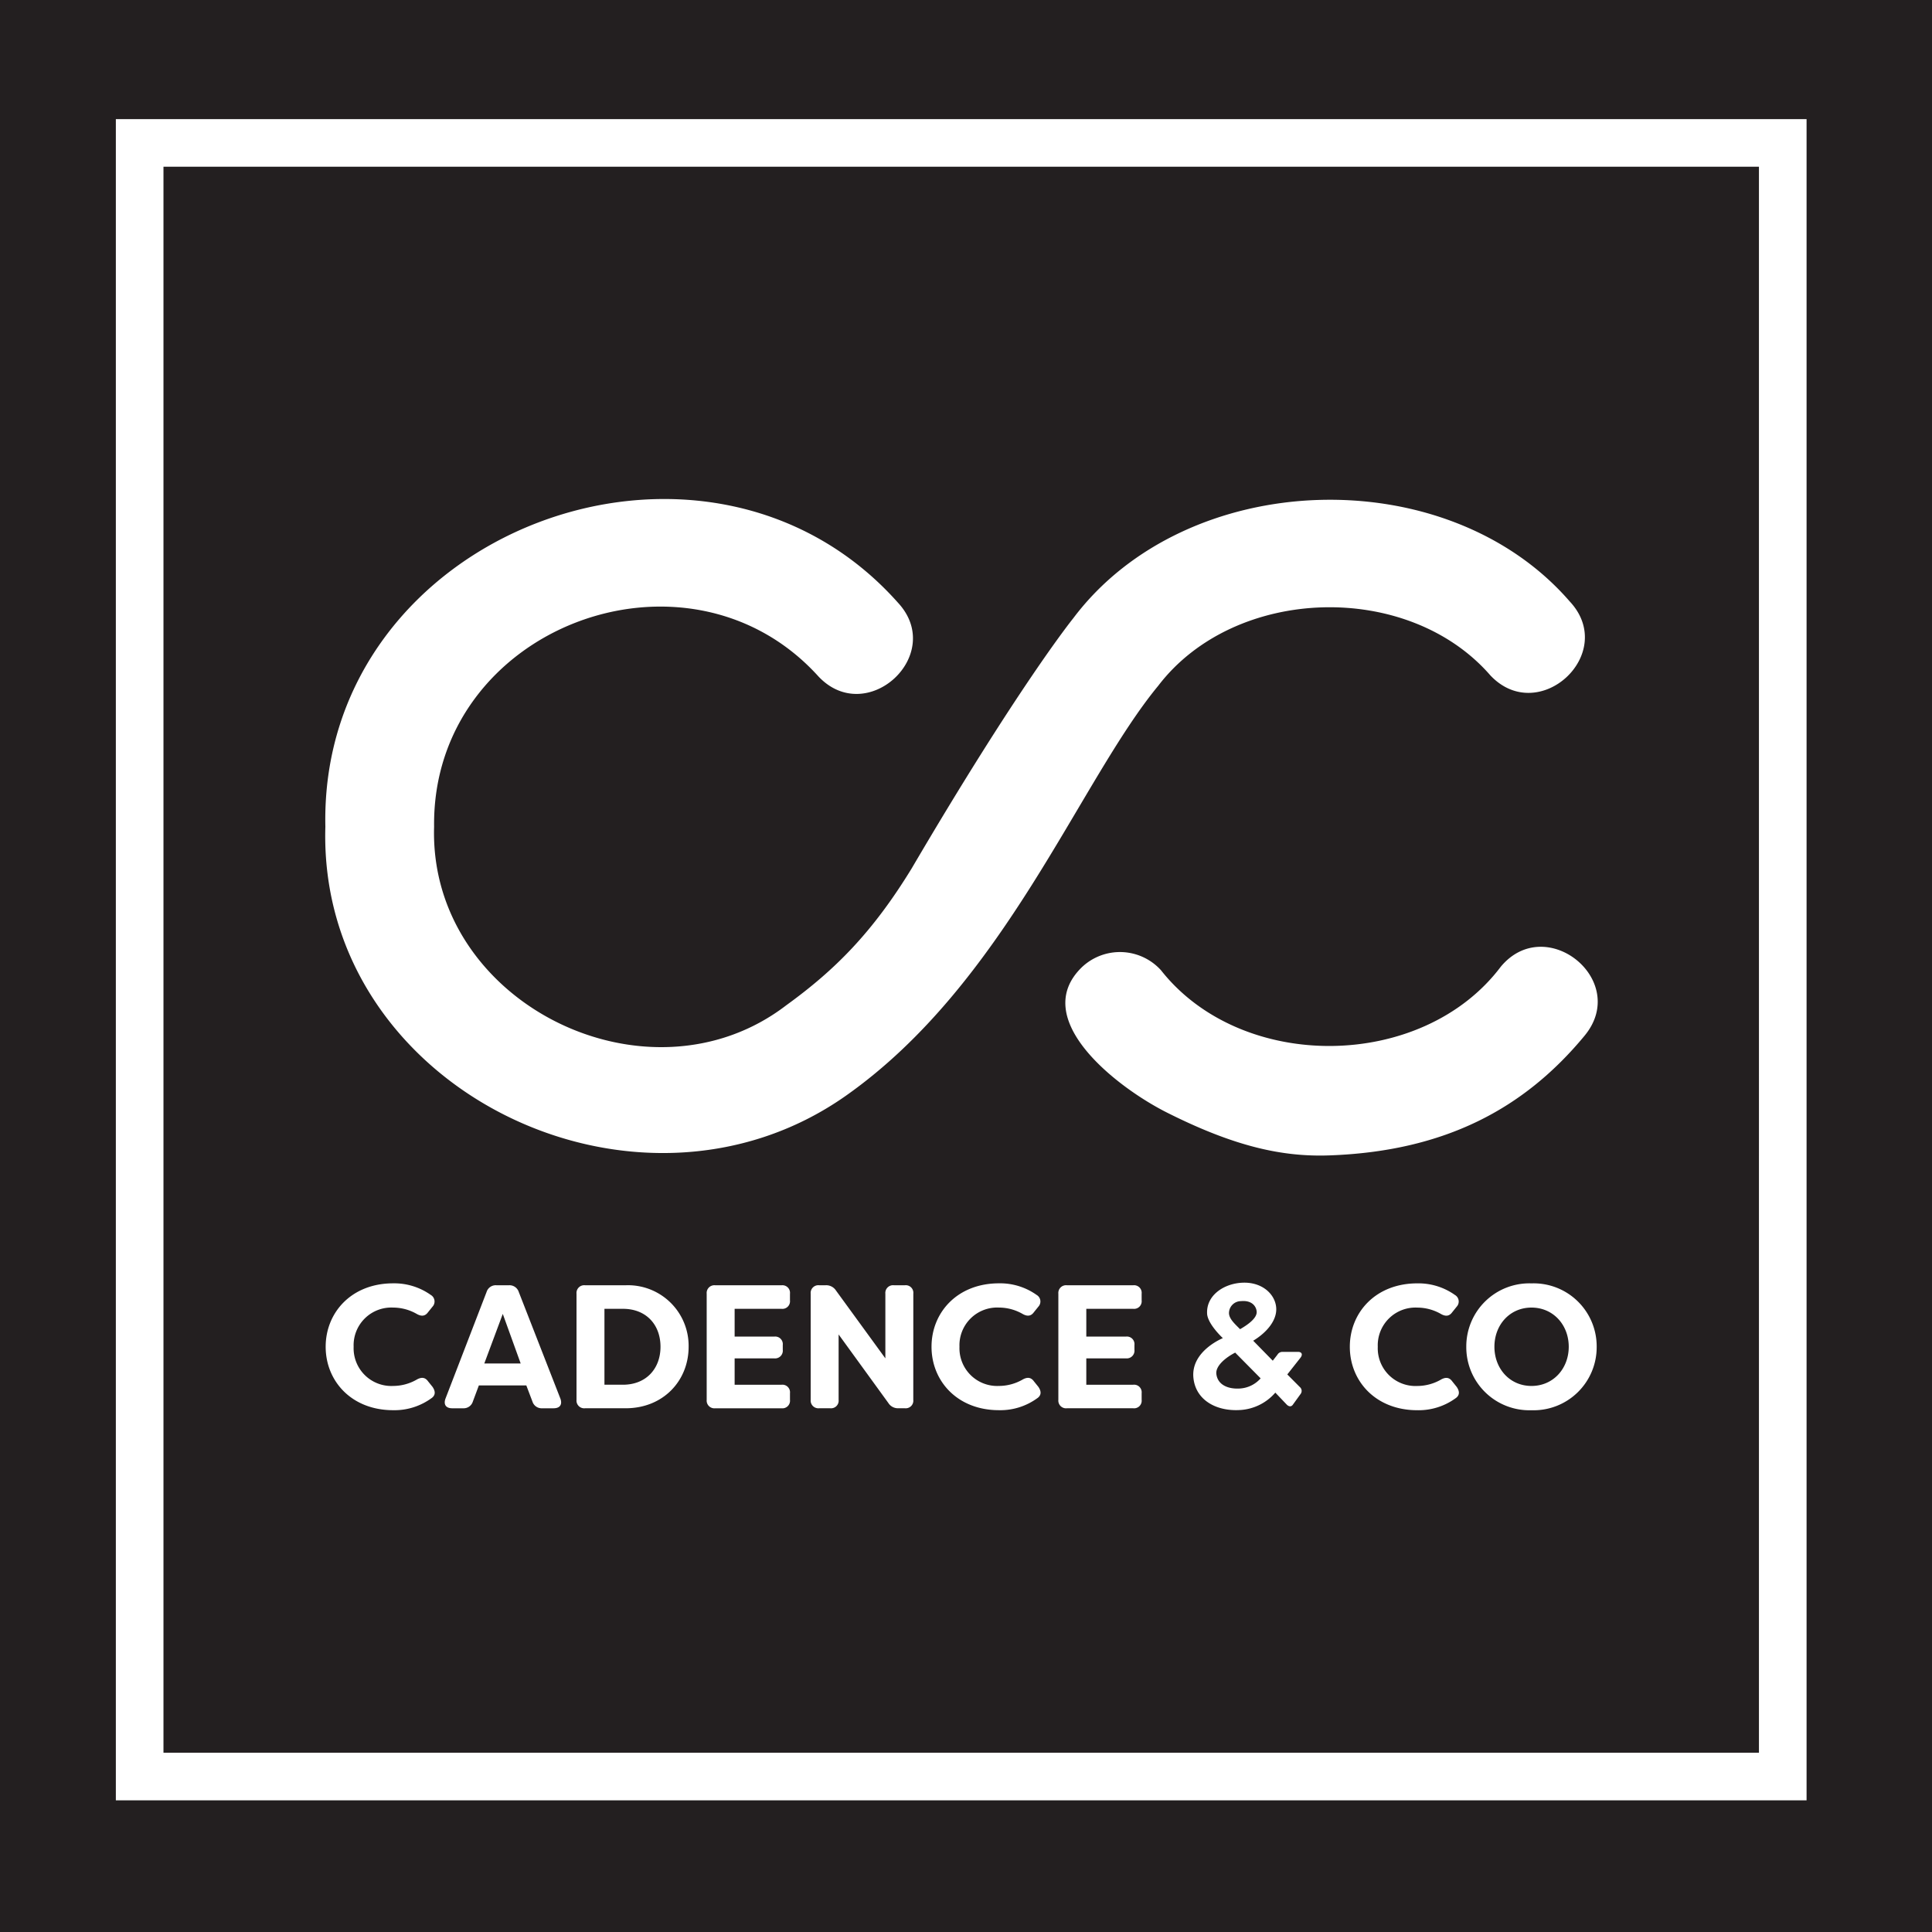
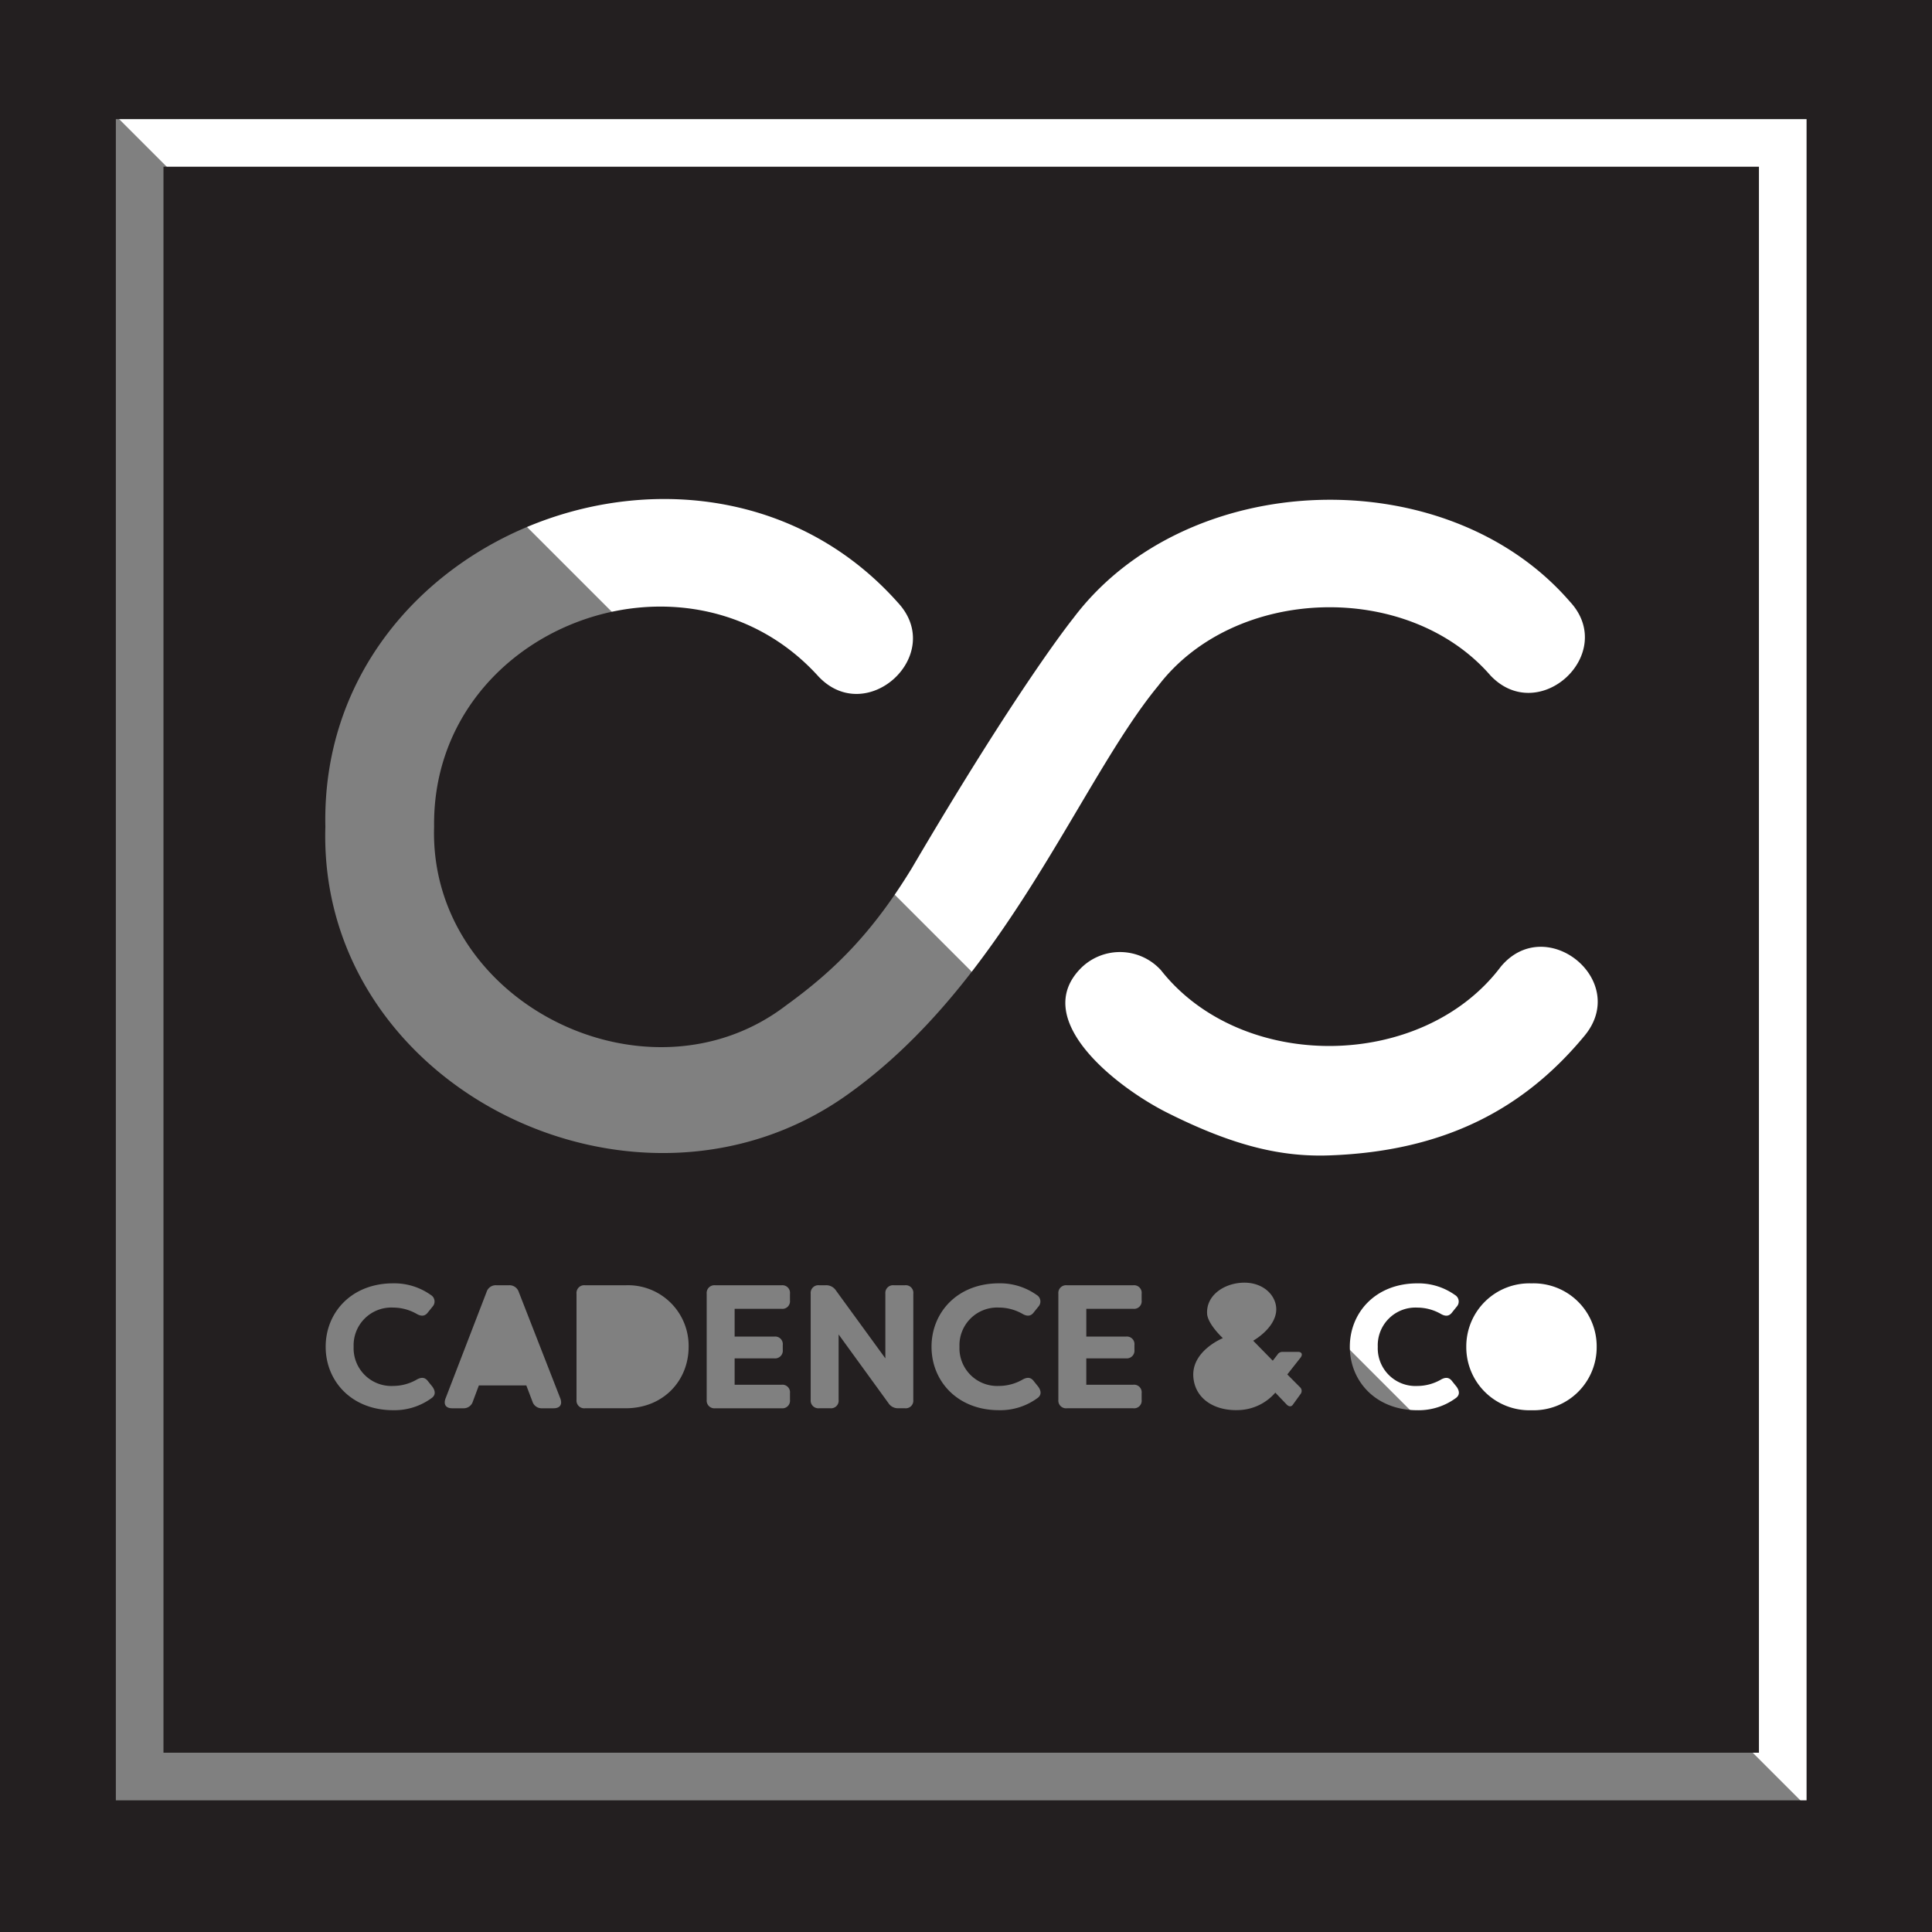
<svg xmlns="http://www.w3.org/2000/svg" width="377.914" height="377.914">
  <rect width="100%" height="100%" fill="#808080" stroke="none" />
-   <path fill="#fff" d="M19 19h340v340H19z" />
+   <path fill="#fff" d="M19 19h340v340z" />
  <g fill="#231f20">
    <path d="M0 377.914h377.914V0H0zM22.66 23.303h330.719v328.856H22.66V23.303" />
-     <path d="M299.571 255.773c-4.261 0-7.252 3.4-7.252 7.664s2.991 7.666 7.252 7.666 7.287-3.4 7.287-7.666-3.025-7.664-7.287-7.664m-61.644 12.973c.253 2.223 2.423 3.012 4.652 2.855a5.885 5.885 0 0 0 4.011-1.985l-4.977-5.033c-1.772.9-3.868 2.558-3.685 4.163m4.641-8.749c1.788-1.021 3.328-2.259 3.247-3.424-.075-1.063-.968-2.273-3.077-2.061a2.354 2.354 0 0 0-2.341 2.415c.077 1.1 1.159 2.057 2.172 3.071m-147.835 6.704h7.113l-3.5-9.693zm27.109-10.688h-3.609v14.849h3.609c4.572 0 7.356-3.164 7.356-7.425 0-4.3-2.784-7.424-7.356-7.424" />
    <path d="M31.976 342.843h312.087V32.614H31.976zm52.453-69.37a12.275 12.275 0 0 1-7.525 2.372c-8.145 0-13.2-5.7-13.2-12.407s5.052-12.408 13.2-12.408a12.338 12.338 0 0 1 7.356 2.267 1.487 1.487 0 0 1 .342 2.3l-.859 1.066c-.619.86-1.374.86-2.3.309a9.333 9.333 0 0 0-4.534-1.2 7.378 7.378 0 0 0-7.735 7.665 7.379 7.379 0 0 0 7.735 7.664 9.323 9.323 0 0 0 4.534-1.2c.93-.549 1.685-.549 2.3.309l.859 1.066c.618.894.584 1.651-.172 2.2m23.88 1.994h-2.233a1.89 1.89 0 0 1-1.924-1.305l-1.2-3.164h-9.285l-1.167 3.13a1.882 1.882 0 0 1-1.892 1.339h-2.165c-1.237 0-1.717-.757-1.305-1.891l8.042-20.865a1.874 1.874 0 0 1 1.923-1.307h2.441a1.9 1.9 0 0 1 1.927 1.307l8.144 20.862c.413 1.133-.067 1.891-1.307 1.891m14.084 0h-7.939a1.512 1.512 0 0 1-1.683-1.65v-20.76a1.511 1.511 0 0 1 1.683-1.649h7.939a11.857 11.857 0 0 1 12.307 12.03c0 6.668-4.987 12.029-12.308 12.029m32.131-21.1a1.486 1.486 0 0 1-1.648 1.649H143.7v5.431h7.769a1.486 1.486 0 0 1 1.647 1.651v.927a1.512 1.512 0 0 1-1.647 1.685H143.7v5.156h9.177a1.486 1.486 0 0 1 1.648 1.649v1.305a1.486 1.486 0 0 1-1.648 1.65h-12.96a1.512 1.512 0 0 1-1.683-1.65v-20.76a1.511 1.511 0 0 1 1.683-1.649h12.959a1.486 1.486 0 0 1 1.648 1.649zm24.123 19.447a1.487 1.487 0 0 1-1.651 1.65h-1.235a2.212 2.212 0 0 1-1.993-1.031l-9.728-13.405v12.786a1.486 1.486 0 0 1-1.651 1.65h-2.131a1.511 1.511 0 0 1-1.681-1.65v-20.76a1.51 1.51 0 0 1 1.681-1.649h1.24a2.269 2.269 0 0 1 2.027 1.032l9.659 13.267v-12.649a1.511 1.511 0 0 1 1.683-1.649H177a1.487 1.487 0 0 1 1.651 1.649zm-13.136-59.512c-41.092 28.992-103.4-1.5-101.865-52.6-1.245-57.7 74.369-86.14 112-43.817 9.447 10.181-6.1 24.495-15.563 14.416-25.693-28.385-75.634-9.544-75.169 29.4-1.049 34.579 41.9 55.631 68.879 34.944 9.543-6.909 16.847-14.212 24.539-26.776 20.739-35.329 31.205-48.435 31.611-48.94 22.115-29.411 72.93-31.173 97.1-3.295 9.511 10.155-5.977 24.517-15.488 14.505-16.177-18.645-50.029-17.573-64.98 1.984-15.548 18.836-29.984 58.249-61.064 80.177m37.428 59.171a12.278 12.278 0 0 1-7.525 2.372c-8.147 0-13.2-5.7-13.2-12.407s5.052-12.408 13.2-12.408a12.334 12.334 0 0 1 7.355 2.267 1.486 1.486 0 0 1 .343 2.3l-.86 1.066c-.617.86-1.375.86-2.3.309a9.337 9.337 0 0 0-4.535-1.2 7.378 7.378 0 0 0-7.735 7.665 7.379 7.379 0 0 0 7.735 7.664 9.328 9.328 0 0 0 4.535-1.2c.928-.549 1.685-.549 2.3.309l.86 1.066c.619.894.584 1.651-.172 2.2m20.375-19.109a1.486 1.486 0 0 1-1.648 1.649h-9.177v5.431h7.769a1.486 1.486 0 0 1 1.647 1.651v.927a1.512 1.512 0 0 1-1.647 1.685h-7.769v5.156h9.177a1.486 1.486 0 0 1 1.648 1.649v1.305a1.486 1.486 0 0 1-1.648 1.65h-12.96a1.512 1.512 0 0 1-1.683-1.65v-20.76a1.511 1.511 0 0 1 1.683-1.649h12.959a1.486 1.486 0 0 1 1.648 1.649zm30.941 16.949a.987.987 0 0 1 .2 1.291l-1.516 2.1c-.531.824-1.24.049-1.24.049l-2.237-2.345a9.851 9.851 0 0 1-6.76 3.393c-4.8.339-8.88-1.96-9.269-6.376-.456-5.175 5.767-7.676 5.767-7.676s-2.819-2.591-3.072-4.644c-.281-3.573 3.052-5.932 6.651-6.185 4.011-.283 6.665 2.183 6.856 4.892.175 2.468-1.888 4.865-4.5 6.441l3.827 3.909.927-1.193a1.1 1.1 0 0 1 .943-.53h2.961c.824-.058 1.1.475.6 1.13l-2.587 3.281zm30.509 2.164a12.289 12.289 0 0 1-7.528 2.372c-8.145 0-13.2-5.7-13.2-12.407s5.052-12.408 13.2-12.408a12.326 12.326 0 0 1 7.356 2.267 1.484 1.484 0 0 1 .343 2.3l-.857 1.066c-.621.86-1.377.86-2.3.309a9.349 9.349 0 0 0-4.539-1.2 7.378 7.378 0 0 0-7.735 7.665 7.379 7.379 0 0 0 7.735 7.664 9.339 9.339 0 0 0 4.539-1.2c.925-.549 1.681-.549 2.3.309l.857 1.066c.62.894.587 1.651-.171 2.2m14.807 2.372a12.335 12.335 0 0 1-12.753-12.407 12.334 12.334 0 0 1 12.753-12.408 12.333 12.333 0 0 1 12.752 12.408 12.334 12.334 0 0 1-12.752 12.407M310 202.538c-11.813 14.315-27.371 22.663-49.952 23.465-9.18.327-18.515-1.707-31.768-8.369-9.879-4.967-27.109-18.352-16.62-28.475a10.836 10.836 0 0 1 15.433.621c15.8 20.059 51.119 19.689 66.477-.691 8.824-10.6 25.255 2.673 16.429 13.448" />
  </g>
</svg>